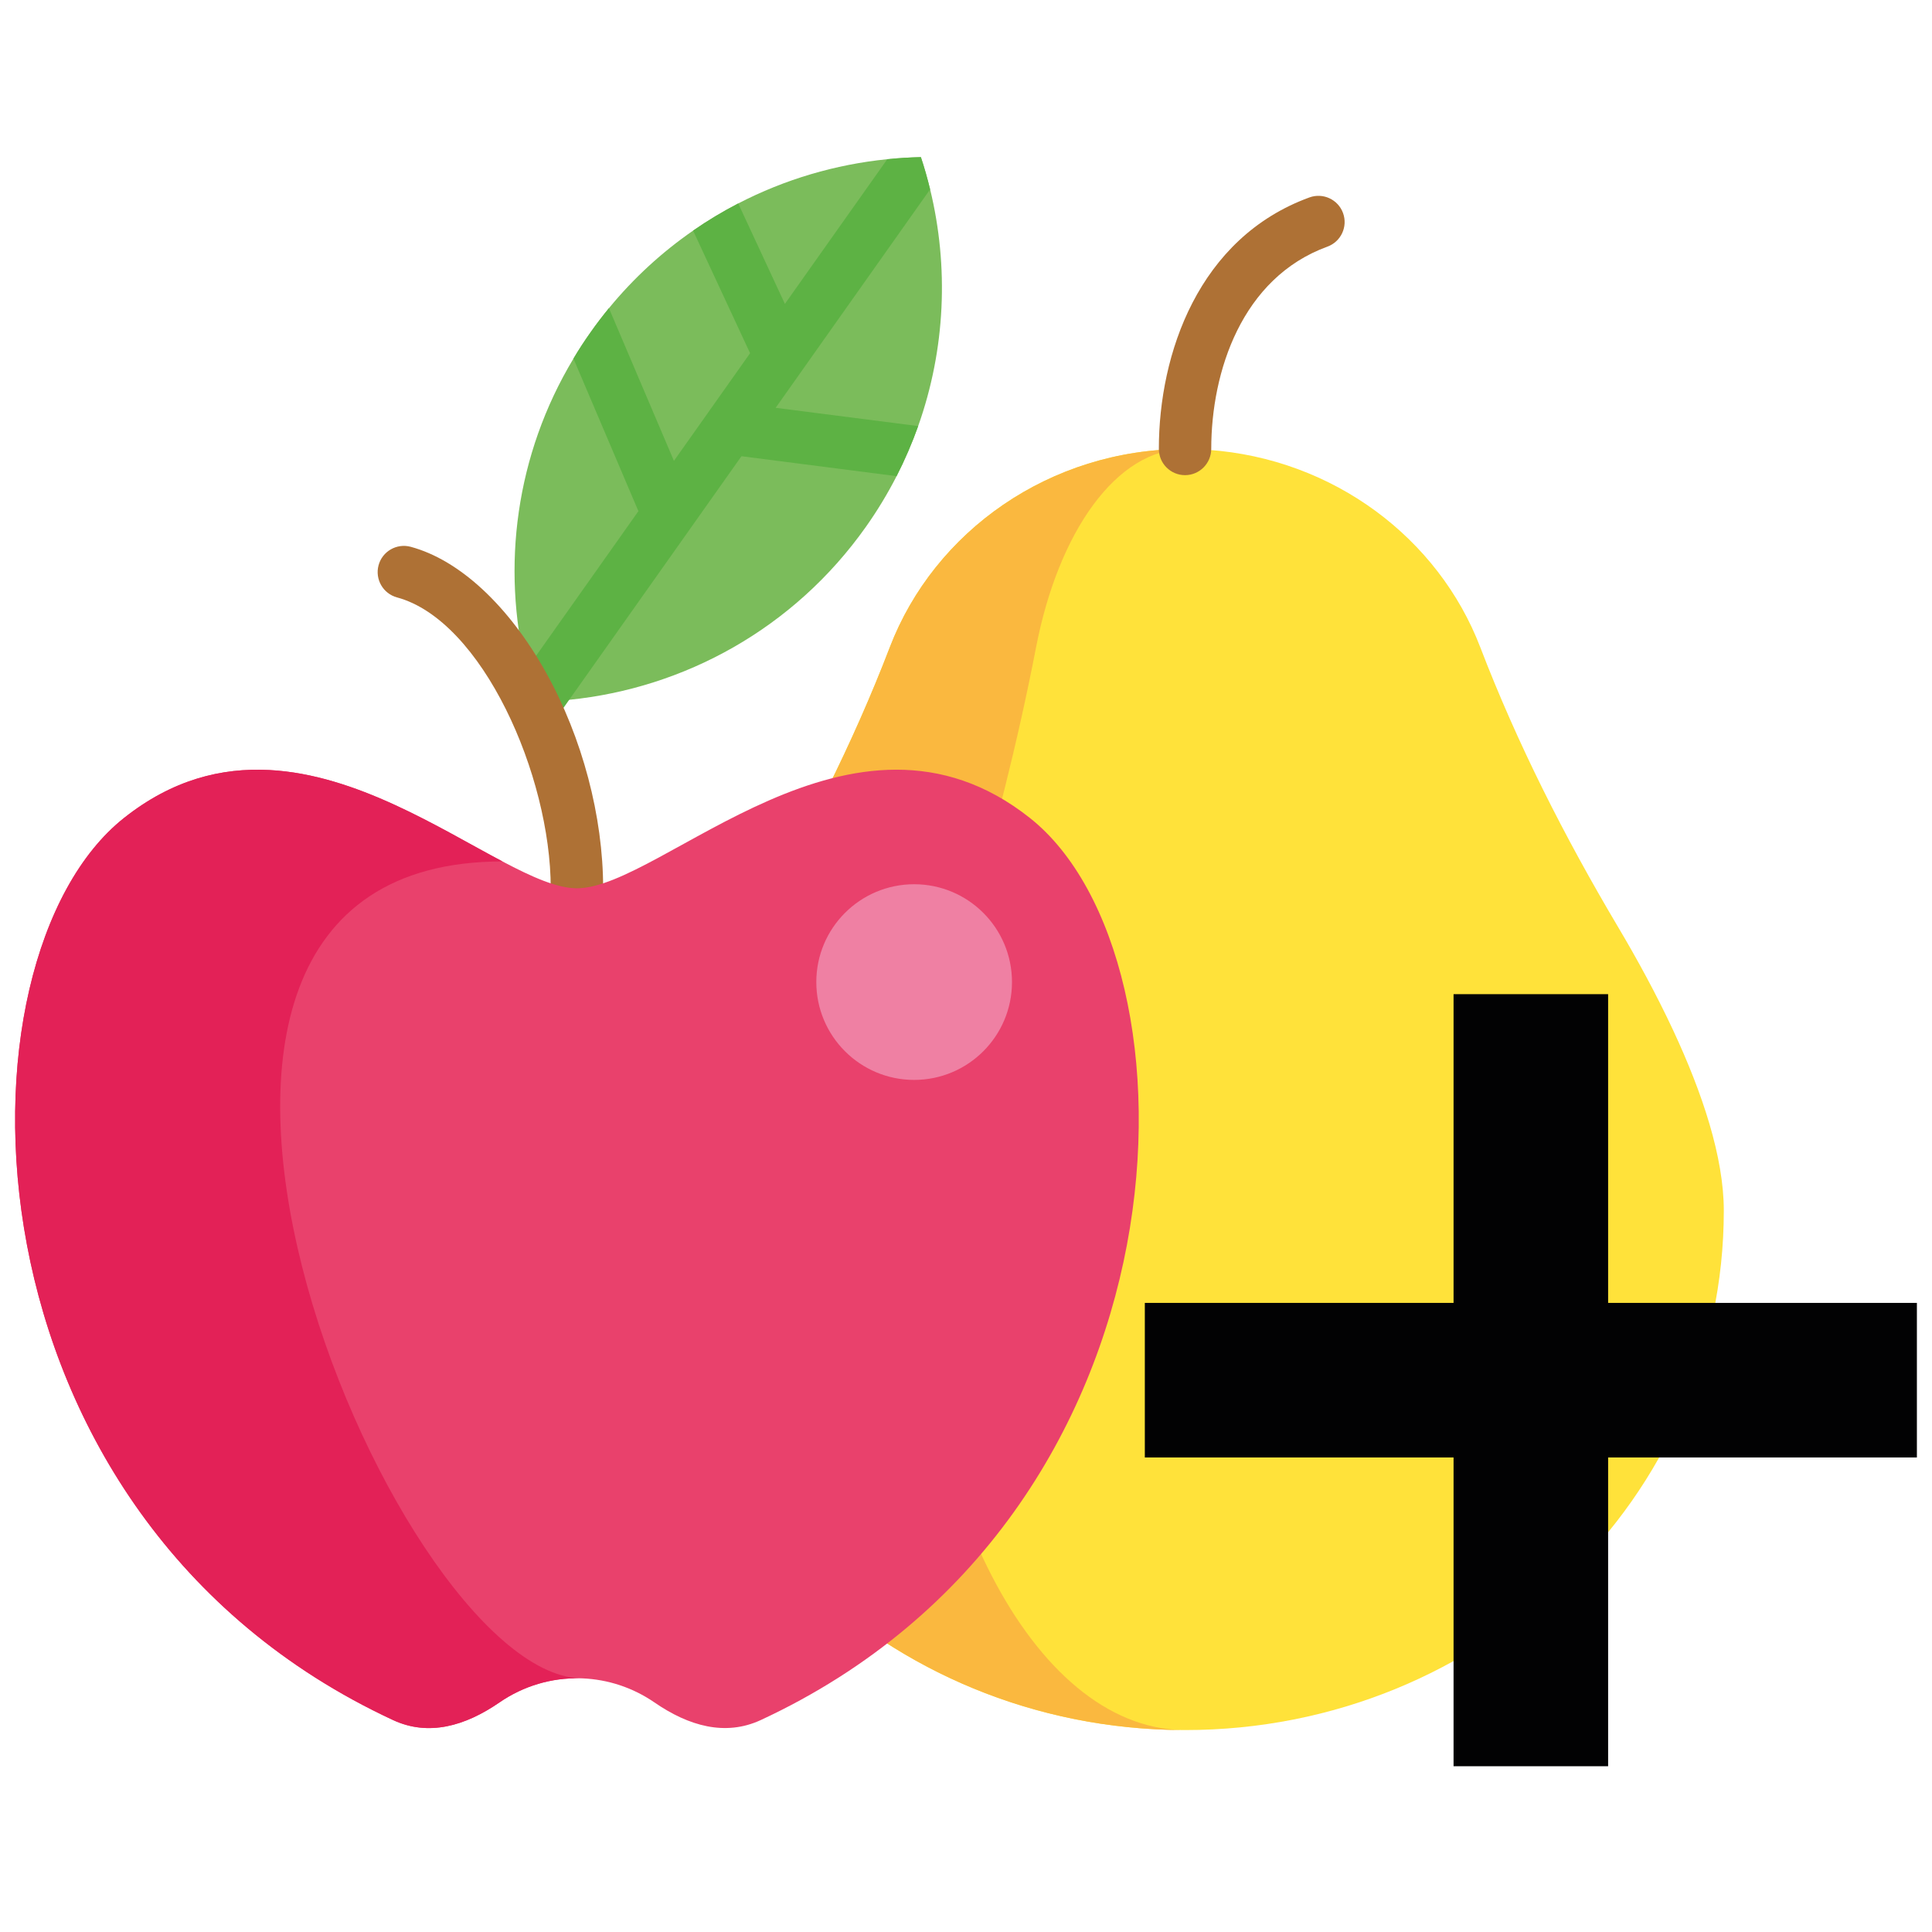
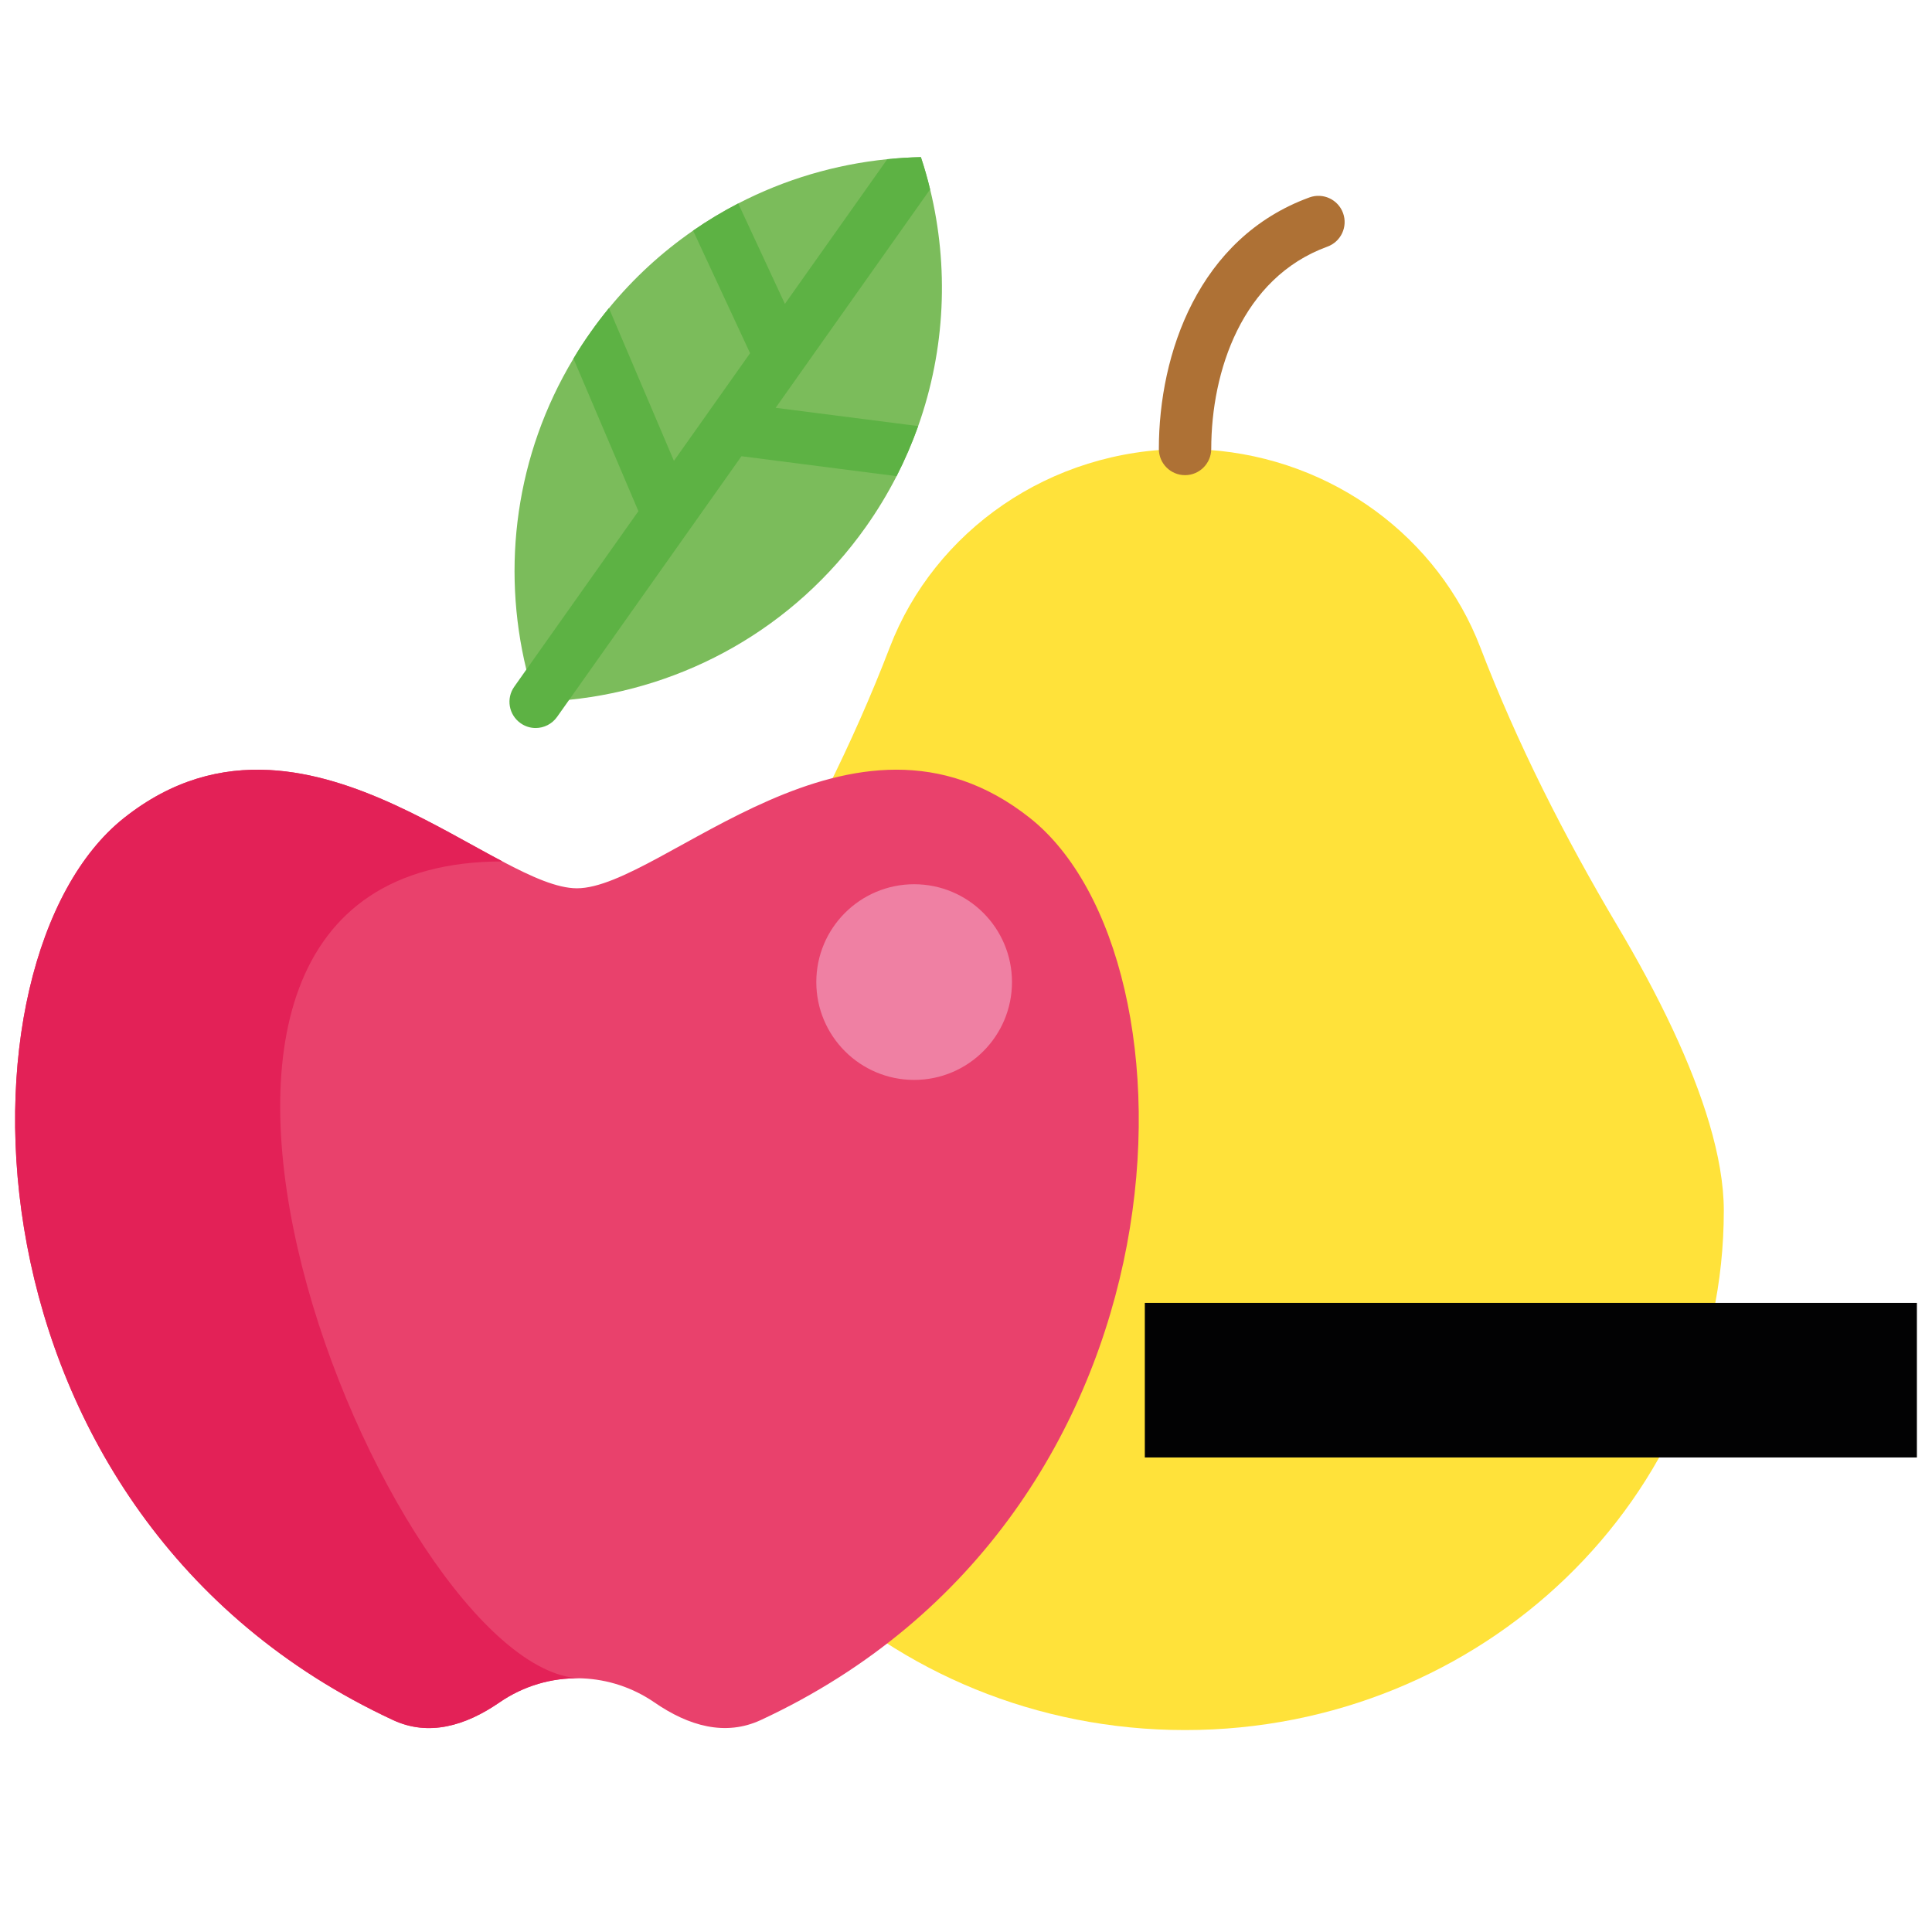
<svg xmlns="http://www.w3.org/2000/svg" version="1.1" id="Ebene_1" x="0px" y="0px" viewBox="0 0 500 500" style="enable-background:new 0 0 500 500;" xml:space="preserve">
  <style type="text/css">
	.st0{display:none;fill:#7BBC5B;}
	.st1{display:none;fill:#5DB244;}
	.st2{display:none;fill:#AE7135;}
	.st3{display:none;fill:#FFE23A;}
	.st4{display:none;fill:#FAB83F;}
	.st5{display:none;fill:#E9416C;}
	.st6{display:none;fill:#E32157;}
	.st7{display:none;fill:#EF80A3;}
	.st8{fill:#7BBC5B;}
	.st9{fill:#5DB244;}
	.st10{fill:#AE7135;}
	.st11{fill:#FFE23A;}
	.st12{fill:#FAB83F;}
	.st13{fill:#E9416C;}
	.st14{fill:#E32157;}
	.st15{fill:#EF80A3;}
	.st16{fill:none;stroke:#020203;stroke-width:40;stroke-miterlimit:10;}
</style>
  <path class="st0" d="M238.26,110.66c-1.56,4.41-3.43,8.74-5.6,12.98c-2.31,4.5-4.95,8.88-7.96,13.13  c-18.67,26.4-47.09,41.81-76.91,44.83c-2.89,0.3-5.78,0.47-8.69,0.53c-0.92-2.76-1.71-5.56-2.4-8.37  c-6.48-26.66-2.79-55.65,12.2-80.59c1.39-2.33,2.87-4.61,4.46-6.85c1.51-2.15,3.1-4.22,4.73-6.21c6.44-7.85,13.81-14.57,21.82-20.1  c3.76-2.62,7.68-4.96,11.7-7.03c12.09-6.25,25.22-10.12,38.64-11.48c2.89-0.3,5.79-0.47,8.7-0.53c0.92,2.76,1.71,5.55,2.39,8.36  C246.23,69.35,245.35,90.69,238.26,110.66z" />
  <path class="st1" d="M201.32,105.92l36.94,4.74c-1.56,4.41-3.43,8.74-5.6,12.98l-40.21-5.17l-44.65,63.12l-3.15,4.45  c-1.32,1.87-3.42,2.87-5.55,2.87c-1.36,0-2.72-0.41-3.91-1.25c-3.07-2.16-3.79-6.4-1.63-9.46l3.15-4.45l29.03-41.04L148.9,93.16  c1.39-2.33,2.87-4.61,4.46-6.85c1.51-2.15,3.1-4.22,4.73-6.21l16.85,39.58l8.77-12.39c0.02-0.03,0.04-0.05,0.05-0.08l10.92-15.43  L179.92,60c3.76-2.62,7.68-4.96,11.7-7.03l12.1,26.04l26.54-37.52c2.89-0.3,5.79-0.47,8.7-0.53c0.92,2.76,1.71,5.55,2.39,8.36  L201.32,105.92z" />
-   <path class="st2" d="M149.81,237.24c-3.75,0-6.79-3.04-6.79-6.79c0-29.27-17.77-69.43-39.84-75.39c-3.62-0.98-5.76-4.7-4.78-8.33  c0.98-3.62,4.7-5.76,8.33-4.78c12.68,3.43,25.47,15.32,35.08,32.62c9.4,16.92,14.8,37.29,14.8,55.89  C156.6,234.2,153.56,237.24,149.81,237.24z" />
  <path class="st3" d="M447.06,313.97c0,74.36-62.52,134.65-139.64,134.65c-77.12,0-139.64-60.29-139.64-134.65  c0-21.71,13.5-50.08,27.49-73.65c13.77-23.22,26.01-47.28,35.63-72.37c5.75-14.99,16.11-27.83,29.41-36.93  c13.31-9.09,29.56-14.43,47.11-14.43c2.02,0,4.02,0.07,6.01,0.21c32.48,2.28,59.67,22.89,70.51,51.16  c9.62,25.08,21.86,49.15,35.63,72.37c5.05,8.51,10.04,17.65,14.34,26.87C441.55,283.5,447.06,300.1,447.06,313.97z" />
  <path class="st4" d="M306.52,448.62c-76.7-0.46-138.73-60.57-138.73-134.65c0-21.71,13.49-50.08,27.48-73.65  c13.78-23.22,26.01-47.28,35.63-72.37c11.51-29.99,41.42-51.37,76.51-51.37c-17.71,0-32.81,21.38-38.61,51.37  c-4.85,25.08-11.03,49.15-17.98,72.37c-7.06,23.57-13.87,51.94-13.87,73.65C236.96,387.75,268.02,447.68,306.52,448.62z" />
  <path class="st2" d="M307.43,123.37c-3.75,0-6.79-3.04-6.79-6.79c0-24.65,10.25-54.71,39.04-65.2c3.52-1.28,7.42,0.53,8.7,4.05  c1.28,3.52-0.53,7.42-4.05,8.7c-22.2,8.09-30.11,32.39-30.11,52.44C314.21,120.33,311.17,123.37,307.43,123.37z" />
  <path class="st5" d="M197.49,446.03c-9.21,4.28-18.71,1.56-27.59-4.56c-5.66-3.89-12.12-5.97-18.64-6.24  c-0.24,0-0.49-0.01-0.73-0.02c-7.25-0.16-14.52,1.93-20.8,6.25c-8.88,6.12-18.37,8.84-27.58,4.56  C-11.95,393-13.52,248.67,32.4,212.23c12.5-9.92,25.26-13.09,37.66-12.44c22.61,1.18,44.03,15.03,60.44,23.7h0.01  c7.64,4.04,14.2,6.96,19.3,6.96c22.07,0,71.5-54.66,117.42-18.22C313.14,248.67,311.59,393,197.49,446.03z" />
  <path class="st6" d="M150.52,435.22c-7.25-0.16-14.52,1.93-20.8,6.25c-8.88,6.12-18.37,8.84-27.58,4.56  C-11.95,393-13.52,248.67,32.4,212.23c12.5-9.92,25.26-13.09,37.66-12.44c22.61,1.18,44.03,15.03,60.44,23.7  C14.63,223.49,101.27,433.13,150.52,435.22z" />
  <path class="st7" d="M262.58,254.76c0,14.01-11.36,25.36-25.36,25.36c-14.01,0-25.36-11.35-25.36-25.36  c0-14.01,11.35-25.36,25.36-25.36C251.22,229.4,262.58,240.76,262.58,254.76z" />
  <g id="Ebene_1-2">
    <path class="st8" d="M237.62,110.28c-1.57,4.4-3.43,8.73-5.59,12.96c-2.3,4.49-4.94,8.87-7.94,13.11   c-18.65,26.36-47.02,41.75-76.79,44.76c-2.88,0.29-5.77,0.47-8.68,0.54c-0.92-2.76-1.7-5.55-2.4-8.36   c-6.47-26.62-2.79-55.57,12.18-80.47c1.38-2.33,2.86-4.6,4.46-6.85c1.51-2.15,3.09-4.21,4.72-6.2   c6.43-7.84,13.79-14.55,21.78-20.08c3.76-2.61,7.67-4.95,11.68-7.03c12.07-6.25,25.18-10.11,38.59-11.46   c2.89-0.29,5.8-0.47,8.7-0.53c0.92,2.76,1.71,5.54,2.39,8.35C245.58,69.02,244.7,90.34,237.62,110.28L237.62,110.28z" />
    <path class="st9" d="M200.74,105.54l36.88,4.73c-1.57,4.4-3.43,8.73-5.59,12.96l-40.14-5.16l-44.58,63.03l-3.15,4.45   c-1.32,1.86-3.42,2.86-5.54,2.86c-1.36,0-2.72-0.41-3.9-1.25c-3.06-2.16-3.79-6.39-1.63-9.44l3.14-4.45l28.99-40.98l-16.81-39.49   c1.38-2.33,2.86-4.6,4.46-6.85c1.51-2.15,3.09-4.21,4.72-6.2l16.82,39.52l8.76-12.37c0,0,0.03-0.05,0.05-0.08l10.9-15.41   l-14.75-31.73c3.76-2.61,7.67-4.95,11.68-7.03l12.08,26l26.5-37.45c2.88-0.29,5.78-0.47,8.69-0.54c0.92,2.76,1.71,5.54,2.39,8.35   L200.74,105.54L200.74,105.54z" />
-     <path class="st10" d="M149.31,236.67c-3.75,0-6.78-3.03-6.78-6.78c0-29.23-17.74-69.33-39.78-75.28c-3.62-0.98-5.75-4.7-4.78-8.32   c0.98-3.62,4.7-5.75,8.32-4.78c12.66,3.42,25.42,15.29,35.03,32.56c9.39,16.89,14.77,37.23,14.77,55.8   C156.09,233.64,153.05,236.66,149.31,236.67L149.31,236.67z" />
    <path class="st11" d="M446.12,313.29c0,74.25-62.42,134.45-139.43,134.45s-139.43-60.2-139.43-134.45c0-21.67,13.48-50,27.45-73.54   c13.74-23.18,25.97-47.21,35.58-72.26c5.75-14.97,16.08-27.8,29.36-36.88c13.28-9.08,29.52-14.41,47.03-14.41   c2.02,0,4.02,0.07,6,0.22c32.43,2.28,59.58,22.85,70.41,51.08c9.61,25.04,21.82,49.08,35.58,72.26   c5.05,8.5,10.02,17.62,14.32,26.83C440.59,282.88,446.11,299.45,446.12,313.29L446.12,313.29z" />
-     <path class="st12" d="M305.79,447.73c-76.59-0.46-138.52-60.48-138.52-134.44c0-21.67,13.47-50,27.44-73.54   c13.75-23.18,25.97-47.21,35.58-72.26c11.49-29.94,41.36-51.29,76.4-51.29c-17.68,0-32.76,21.35-38.55,51.29   c-4.85,25.04-11.01,49.08-17.95,72.26c-7.04,23.54-13.85,51.86-13.85,73.54C236.33,386.95,267.35,446.79,305.79,447.73z" />
    <path class="st10" d="M306.69,122.97c-3.75,0-6.78-3.04-6.78-6.78c0-24.61,10.24-54.63,38.98-65.1c3.52-1.28,7.41,0.54,8.69,4.05   c1.28,3.52-0.53,7.41-4.05,8.69c-22.16,8.07-30.06,32.35-30.06,52.36C313.45,119.93,310.42,122.97,306.69,122.97L306.69,122.97z" />
    <path class="st13" d="M196.91,445.14c-9.2,4.27-18.67,1.56-27.54-4.55c-5.65-3.89-12.1-5.95-18.61-6.23c-0.24,0-0.49,0-0.74-0.02   c-7.23-0.16-14.5,1.93-20.77,6.25c-8.87,6.11-18.35,8.83-27.54,4.55C-12.21,392.19-13.77,248.08,32.08,211.7   c12.48-9.91,25.23-13.07,37.61-12.42c22.58,1.18,43.96,15.01,60.35,23.66l0,0c7.62,4.03,14.17,6.95,19.27,6.95   c22.04,0,71.39-54.57,117.24-18.19C312.39,248.07,310.84,392.19,196.91,445.14L196.91,445.14z" />
    <path class="st14" d="M150.02,434.35c-7.23-0.16-14.5,1.93-20.77,6.25c-8.87,6.11-18.35,8.83-27.54,4.55   C-12.21,392.19-13.77,248.08,32.08,211.7c12.48-9.91,25.23-13.07,37.61-12.42c22.58,1.18,43.96,15.01,60.35,23.66   C14.33,222.94,100.84,432.27,150.02,434.35L150.02,434.35z" />
    <path class="st15" d="M261.9,254.16c0,13.98-11.34,25.32-25.32,25.32c-13.98,0-25.32-11.34-25.32-25.32   c0-13.98,11.34-25.32,25.32-25.32C250.57,228.84,261.9,240.18,261.9,254.16z" />
    <line class="st16" x1="296.28" y1="357.19" x2="496.09" y2="357.19" />
-     <line class="st16" x1="396.18" y1="457.1" x2="396.18" y2="257.29" />
  </g>
</svg>